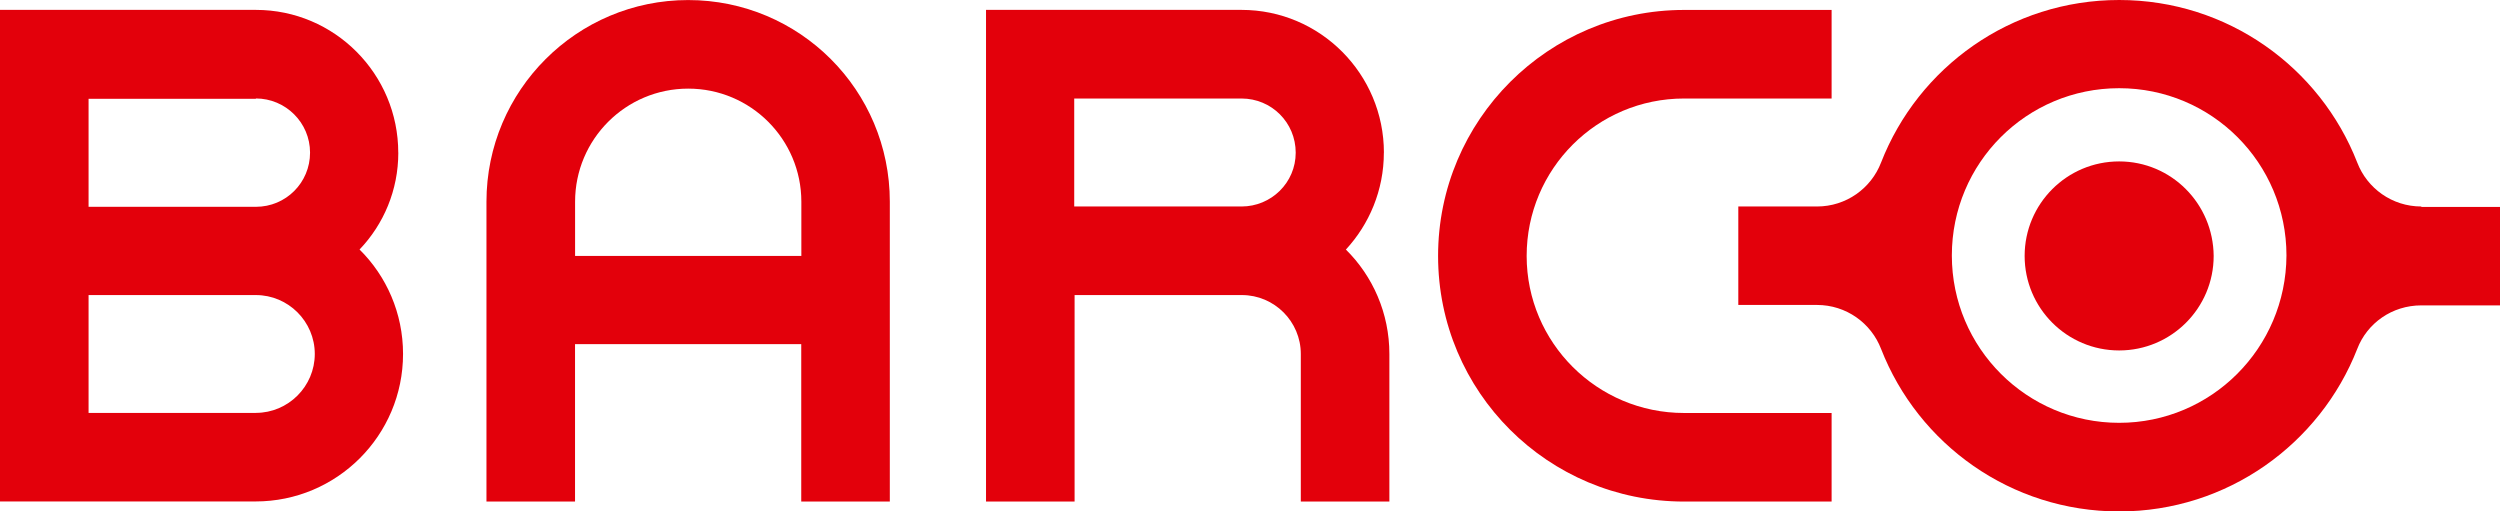
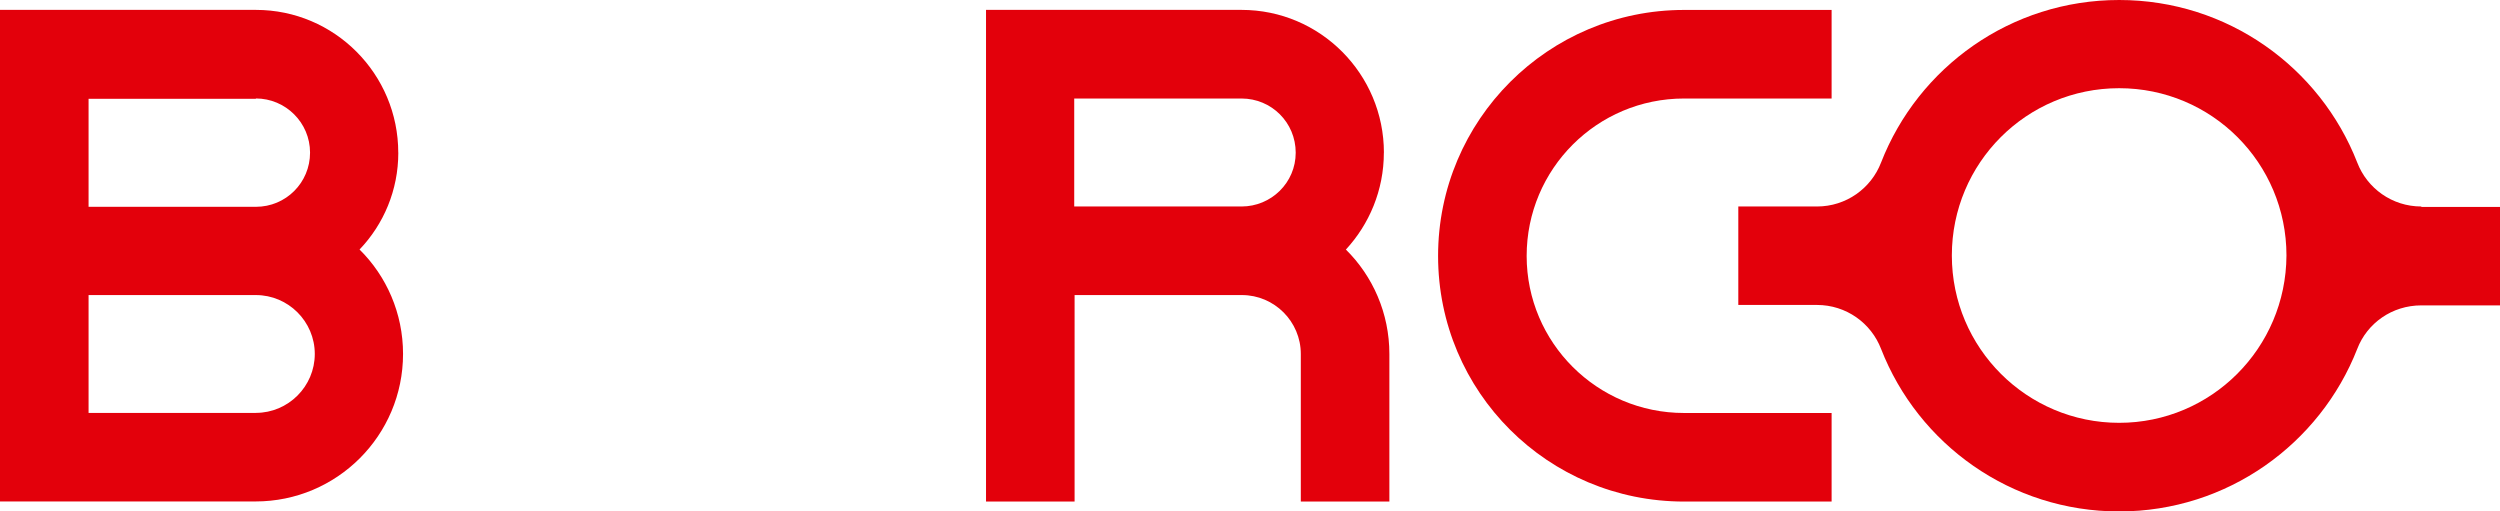
<svg xmlns="http://www.w3.org/2000/svg" id="layer" viewBox="0 0 475.32 97.24">
  <defs>
    <style>.cls-1{fill:#e3000b;}</style>
  </defs>
  <path class="cls-1" d="M48.65,78.51H16.84v-22.41h31.81c6.17,0,11.2,5.04,11.2,11.2s-5.04,11.2-11.2,11.2m0-59.78c5.64,0,10.3,4.59,10.3,10.3s-4.59,10.3-10.3,10.3H16.84V18.79h31.81v-.08h0Zm27.07,10.31c0-14.96-12.11-27.15-27.07-27.15H0V95.34H48.58c15.49,0,28.05-12.56,28.05-28.05,0-7.75-3.16-14.81-8.27-19.85,4.59-4.81,7.37-11.28,7.37-18.42" />
  <path class="cls-1" d="M236.05,39.26h-31.81V18.73h31.81c5.72,0,10.3,4.59,10.3,10.3s-4.66,10.23-10.3,10.23m27.07-10.23c0-14.96-12.11-27.15-27.07-27.15h-48.58V95.35h16.84V56.1h31.81c6.17,0,11.2,5.04,11.2,11.2v28.05h16.84v-28.05c0-7.75-3.16-14.81-8.27-19.85,4.44-4.81,7.22-11.28,7.22-18.42" />
  <path class="cls-1" d="M290.26,48.66c0-16.54,13.39-29.93,29.93-29.93h28.05V1.89h-28.05c-25.79,0-46.77,20.91-46.77,46.77s20.91,46.7,46.77,46.7h28.05v-16.84h-28.05c-16.54,0-29.93-13.39-29.93-29.85" />
  <path class="cls-1" d="M402.91,80.39c-17.52,0-31.81-14.21-31.81-31.81s14.21-31.81,31.81-31.81,31.81,14.21,31.81,31.81c-.08,17.6-14.29,31.81-31.81,31.81m57.45-41.13c-5.56,0-10.3-3.46-12.18-8.35-7.07-18.12-24.67-30.91-45.27-30.91s-38.2,12.78-45.27,30.91c-1.88,4.89-6.62,8.35-12.18,8.35h-14.96v18.72h14.96c5.56,0,10.3,3.46,12.18,8.35,7.07,18.12,24.67,30.91,45.27,30.91s38.2-12.86,45.27-30.91c1.88-4.89,6.62-8.27,12.18-8.27h14.96v-18.72h-14.96v-.08h0Z" />
-   <path class="cls-1" d="M402.91,30.69c-9.93,0-17.97,8.05-17.97,17.97s8.05,17.97,17.97,17.97,17.97-8.05,17.97-17.97c-.08-9.93-8.05-17.97-17.97-17.97" />
-   <path class="cls-1" d="M152.35,48.66h-43.01v-10.3c0-11.88,9.63-21.51,21.51-21.51s21.51,9.63,21.51,21.51v10.3h0ZM130.84,.01C109.71,.01,92.49,17.16,92.49,38.36v57h16.84v-29.93h43.01v29.93h16.84V38.36C169.18,17.15,152.03,.01,130.83,.01" />
</svg>